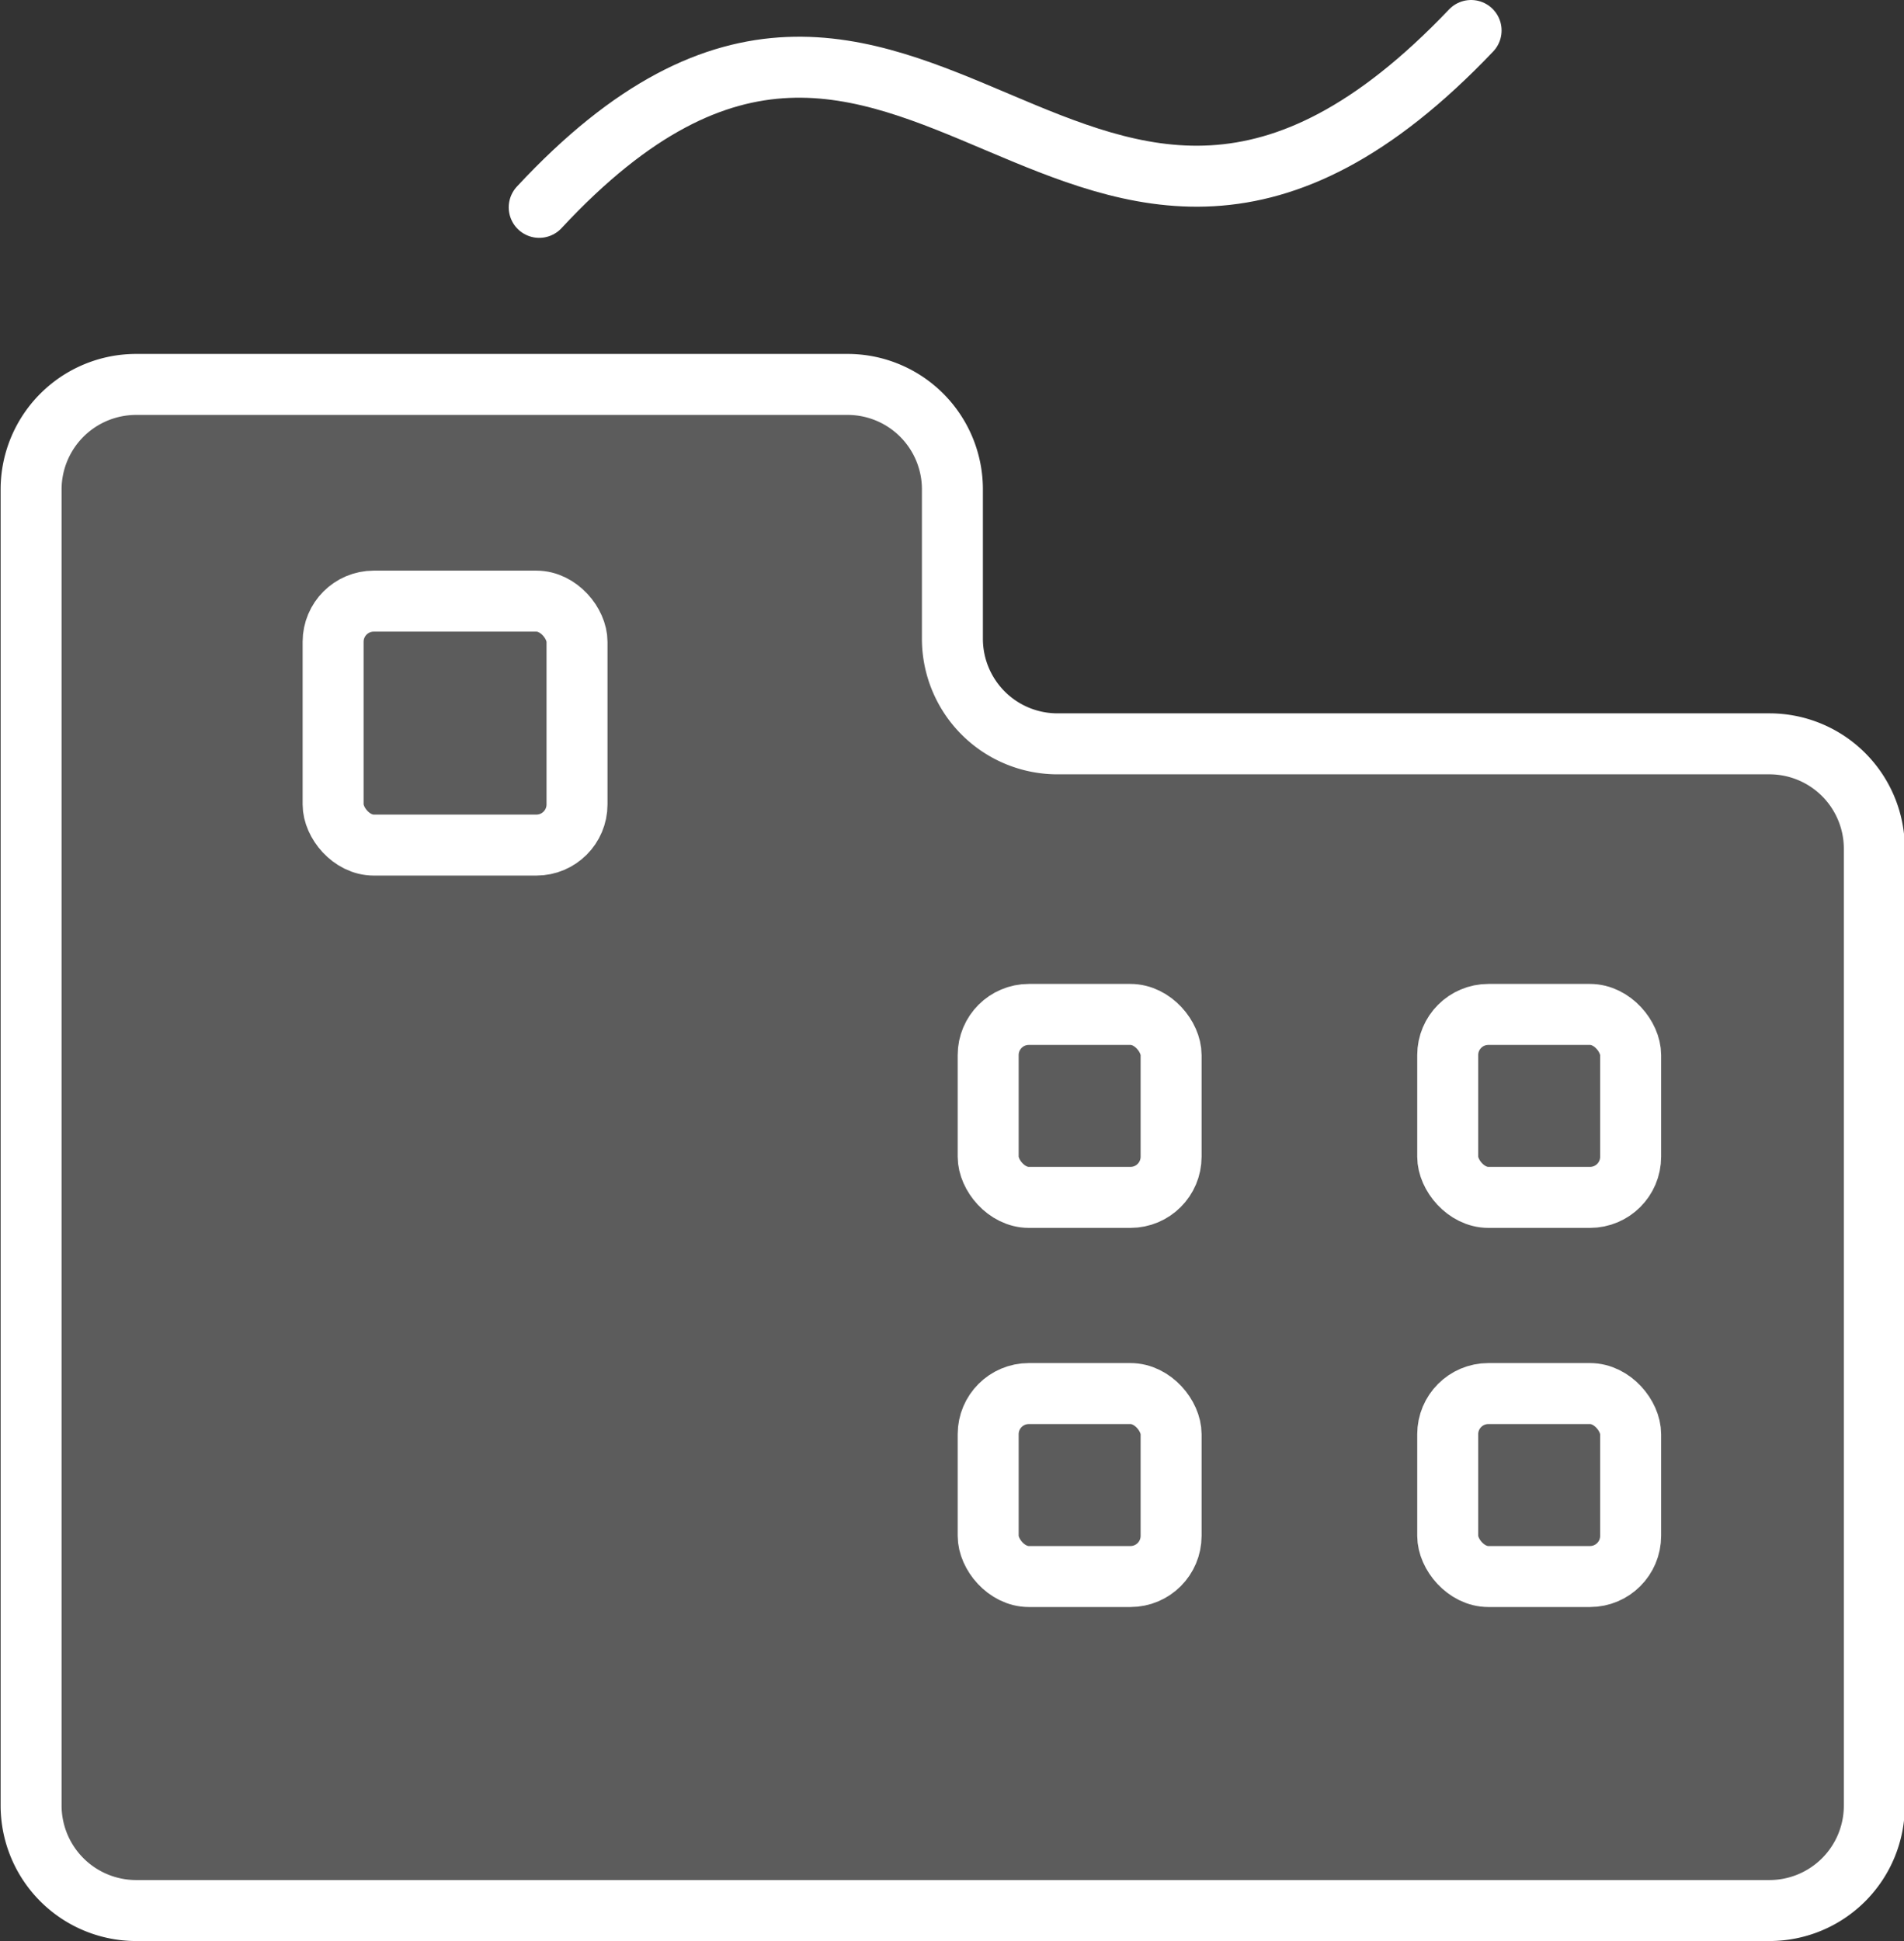
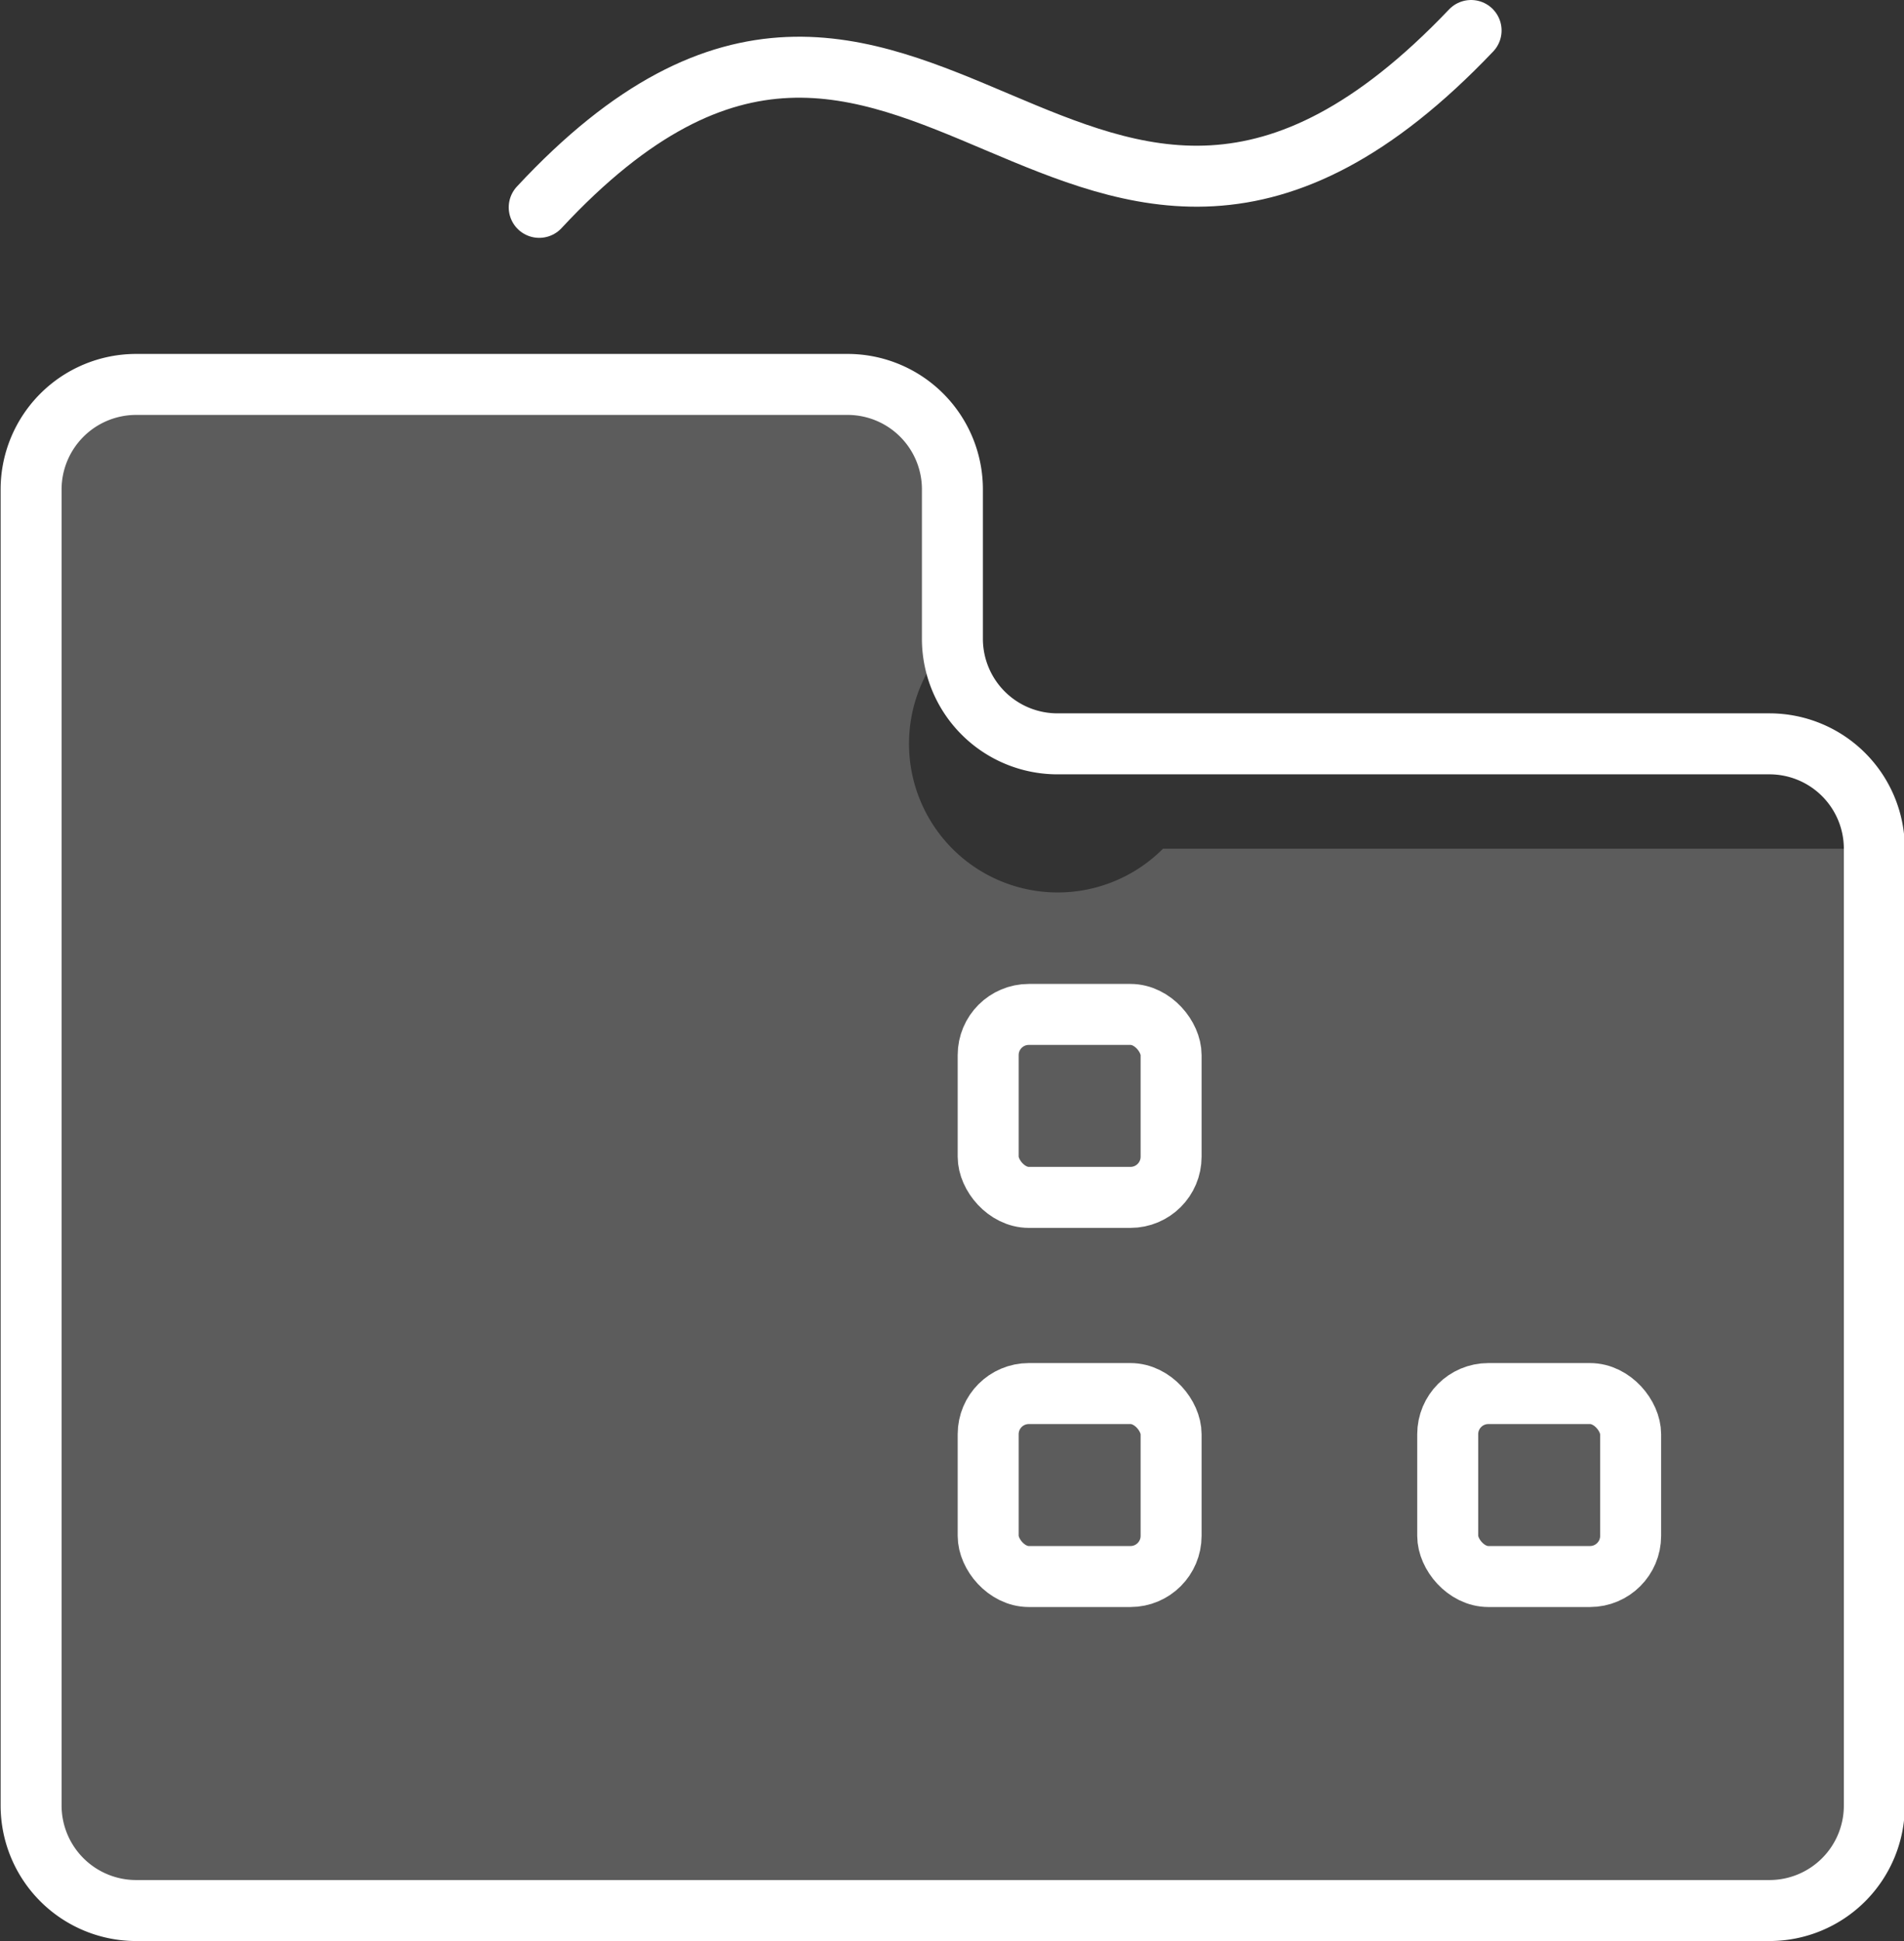
<svg xmlns="http://www.w3.org/2000/svg" id="图层_1" data-name="图层 1" viewBox="0 0 93.68 95.48">
  <rect x="0" y="0" width="93.68" height="95.48" fill="#333333" stroke="none" />
  <defs>
    <style>.cls-1{fill:url(#未命名的渐变_3);}.cls-2,.cls-5{fill:none;stroke:#fff;stroke-width:3px;}.cls-2{stroke-miterlimit:10;}.cls-3{mask:url(#mask);}.cls-4{fill:#fff;opacity:0.2;}.cls-5{stroke-linecap:round;stroke-linejoin:round;}</style>
    <linearGradient id="未命名的渐变_3" x1="780.23" y1="116.65" x2="780.23" y2="37.64" gradientUnits="userSpaceOnUse">
      <stop offset="0" stop-color="#fff" />
      <stop offset="1" />
    </linearGradient>
    <mask id="mask" x="-3.4" y="17.33" width="100.49" height="79.01" maskUnits="userSpaceOnUse">
      <g transform="translate(-733.38 -20.31)">
        <rect class="cls-1" x="729.98" y="37.64" width="100.49" height="79.01" />
      </g>
    </mask>
  </defs>
  <title>ysico02</title>
  <path class="cls-2" d="M780.24,51.73V44.38a5.16,5.16,0,0,0-5.16-5.16h-35a5.17,5.17,0,0,0-5.17,5.16v64.75a5.17,5.17,0,0,0,5.17,5.16h80.36a5.16,5.16,0,0,0,5.16-5.16V62.06a5.16,5.16,0,0,0-5.16-5.16h-35A5.17,5.17,0,0,1,780.24,51.73Z" transform="translate(-733.38 -20.31)" />
  <g class="cls-3">
-     <path class="cls-4" d="M780.24,51.73V44.38a5.16,5.16,0,0,0-5.16-5.16h-35a5.17,5.17,0,0,0-5.17,5.16v64.75a5.17,5.17,0,0,0,5.17,5.16h80.36a5.16,5.16,0,0,0,5.16-5.16V62.06a5.16,5.16,0,0,0-5.16-5.16h-35A5.17,5.17,0,0,1,780.24,51.73Z" transform="translate(-733.38 -20.31)" />
+     <path class="cls-4" d="M780.24,51.73V44.38a5.16,5.16,0,0,0-5.16-5.16h-35a5.17,5.17,0,0,0-5.17,5.16v64.75a5.17,5.17,0,0,0,5.17,5.16h80.36a5.16,5.16,0,0,0,5.16-5.16V62.06h-35A5.17,5.17,0,0,1,780.24,51.73Z" transform="translate(-733.38 -20.31)" />
  </g>
  <path class="cls-5" d="M759.91,30.51c18.47-19.87,26.49,11.64,45.85-8.7" transform="translate(-733.38 -20.31)" />
-   <rect class="cls-2" x="16.39" y="29.57" width="12" height="12" rx="2" />
  <rect class="cls-2" x="48.62" y="49.9" width="9" height="9" rx="2" />
-   <rect class="cls-2" x="71.23" y="49.9" width="9" height="9" rx="2" />
  <rect class="cls-2" x="48.62" y="68.55" width="9" height="9" rx="2" />
  <rect class="cls-2" x="71.23" y="68.55" width="9" height="9" rx="2" />
</svg>